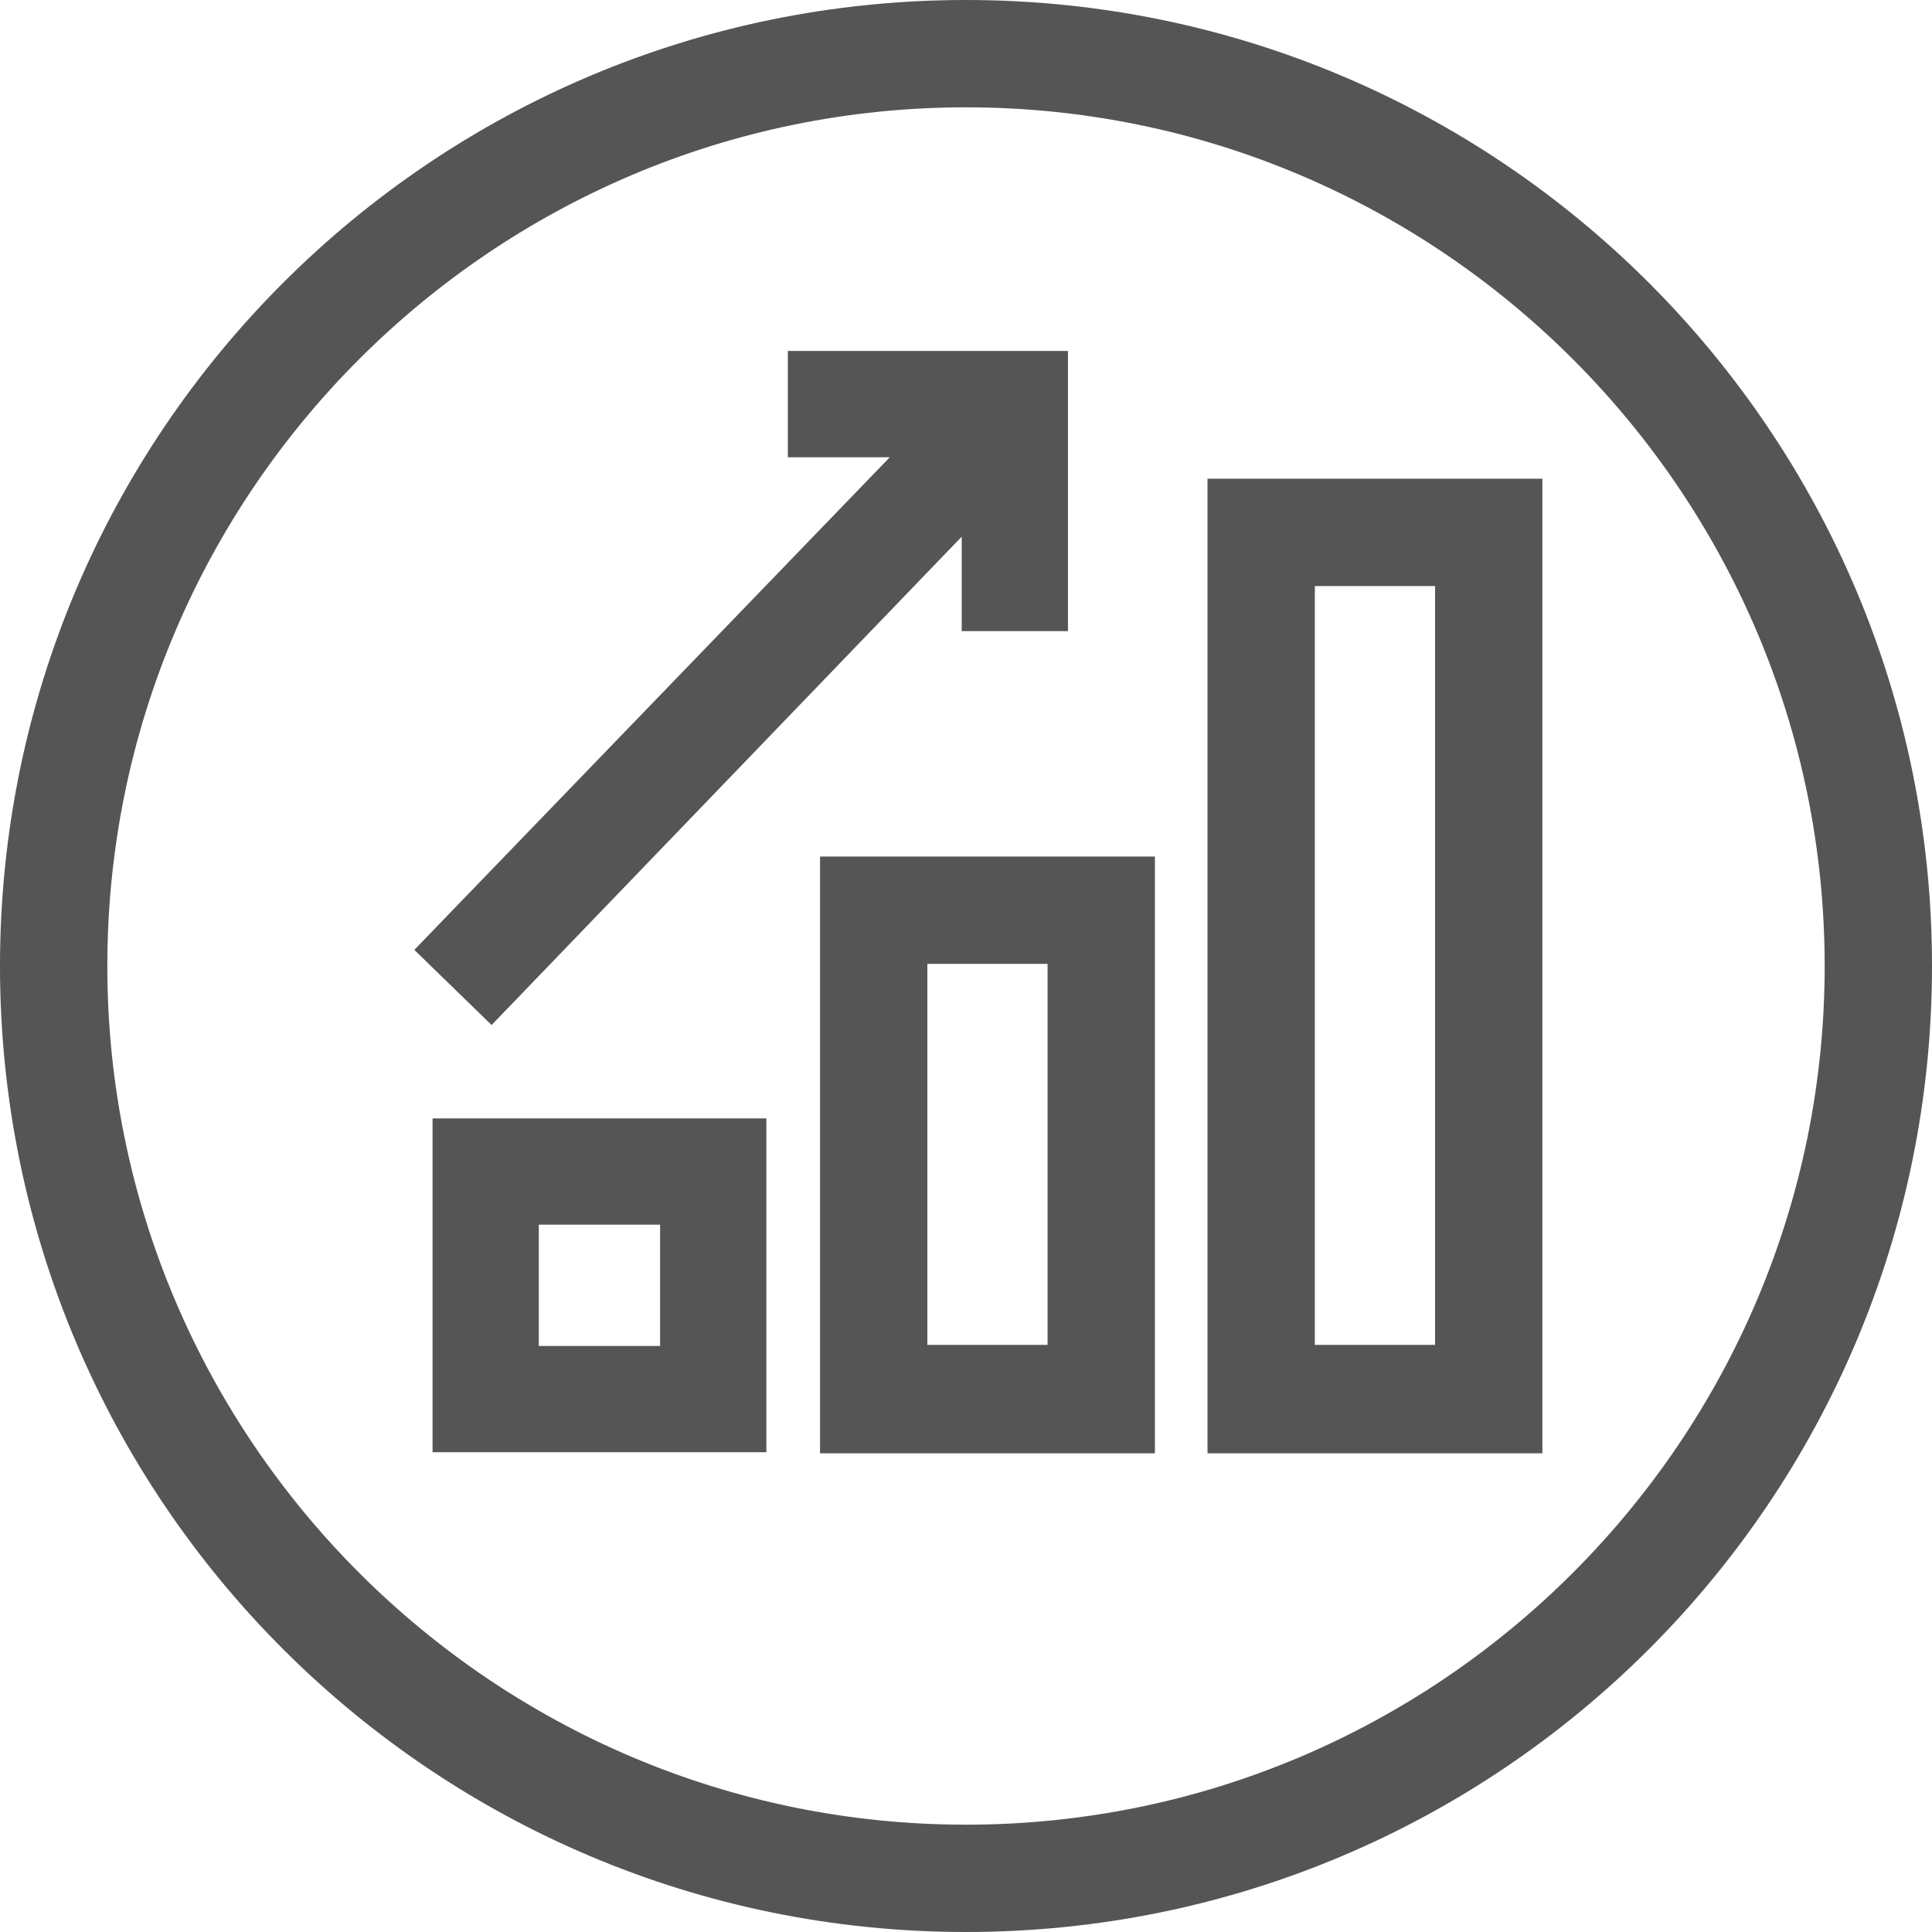
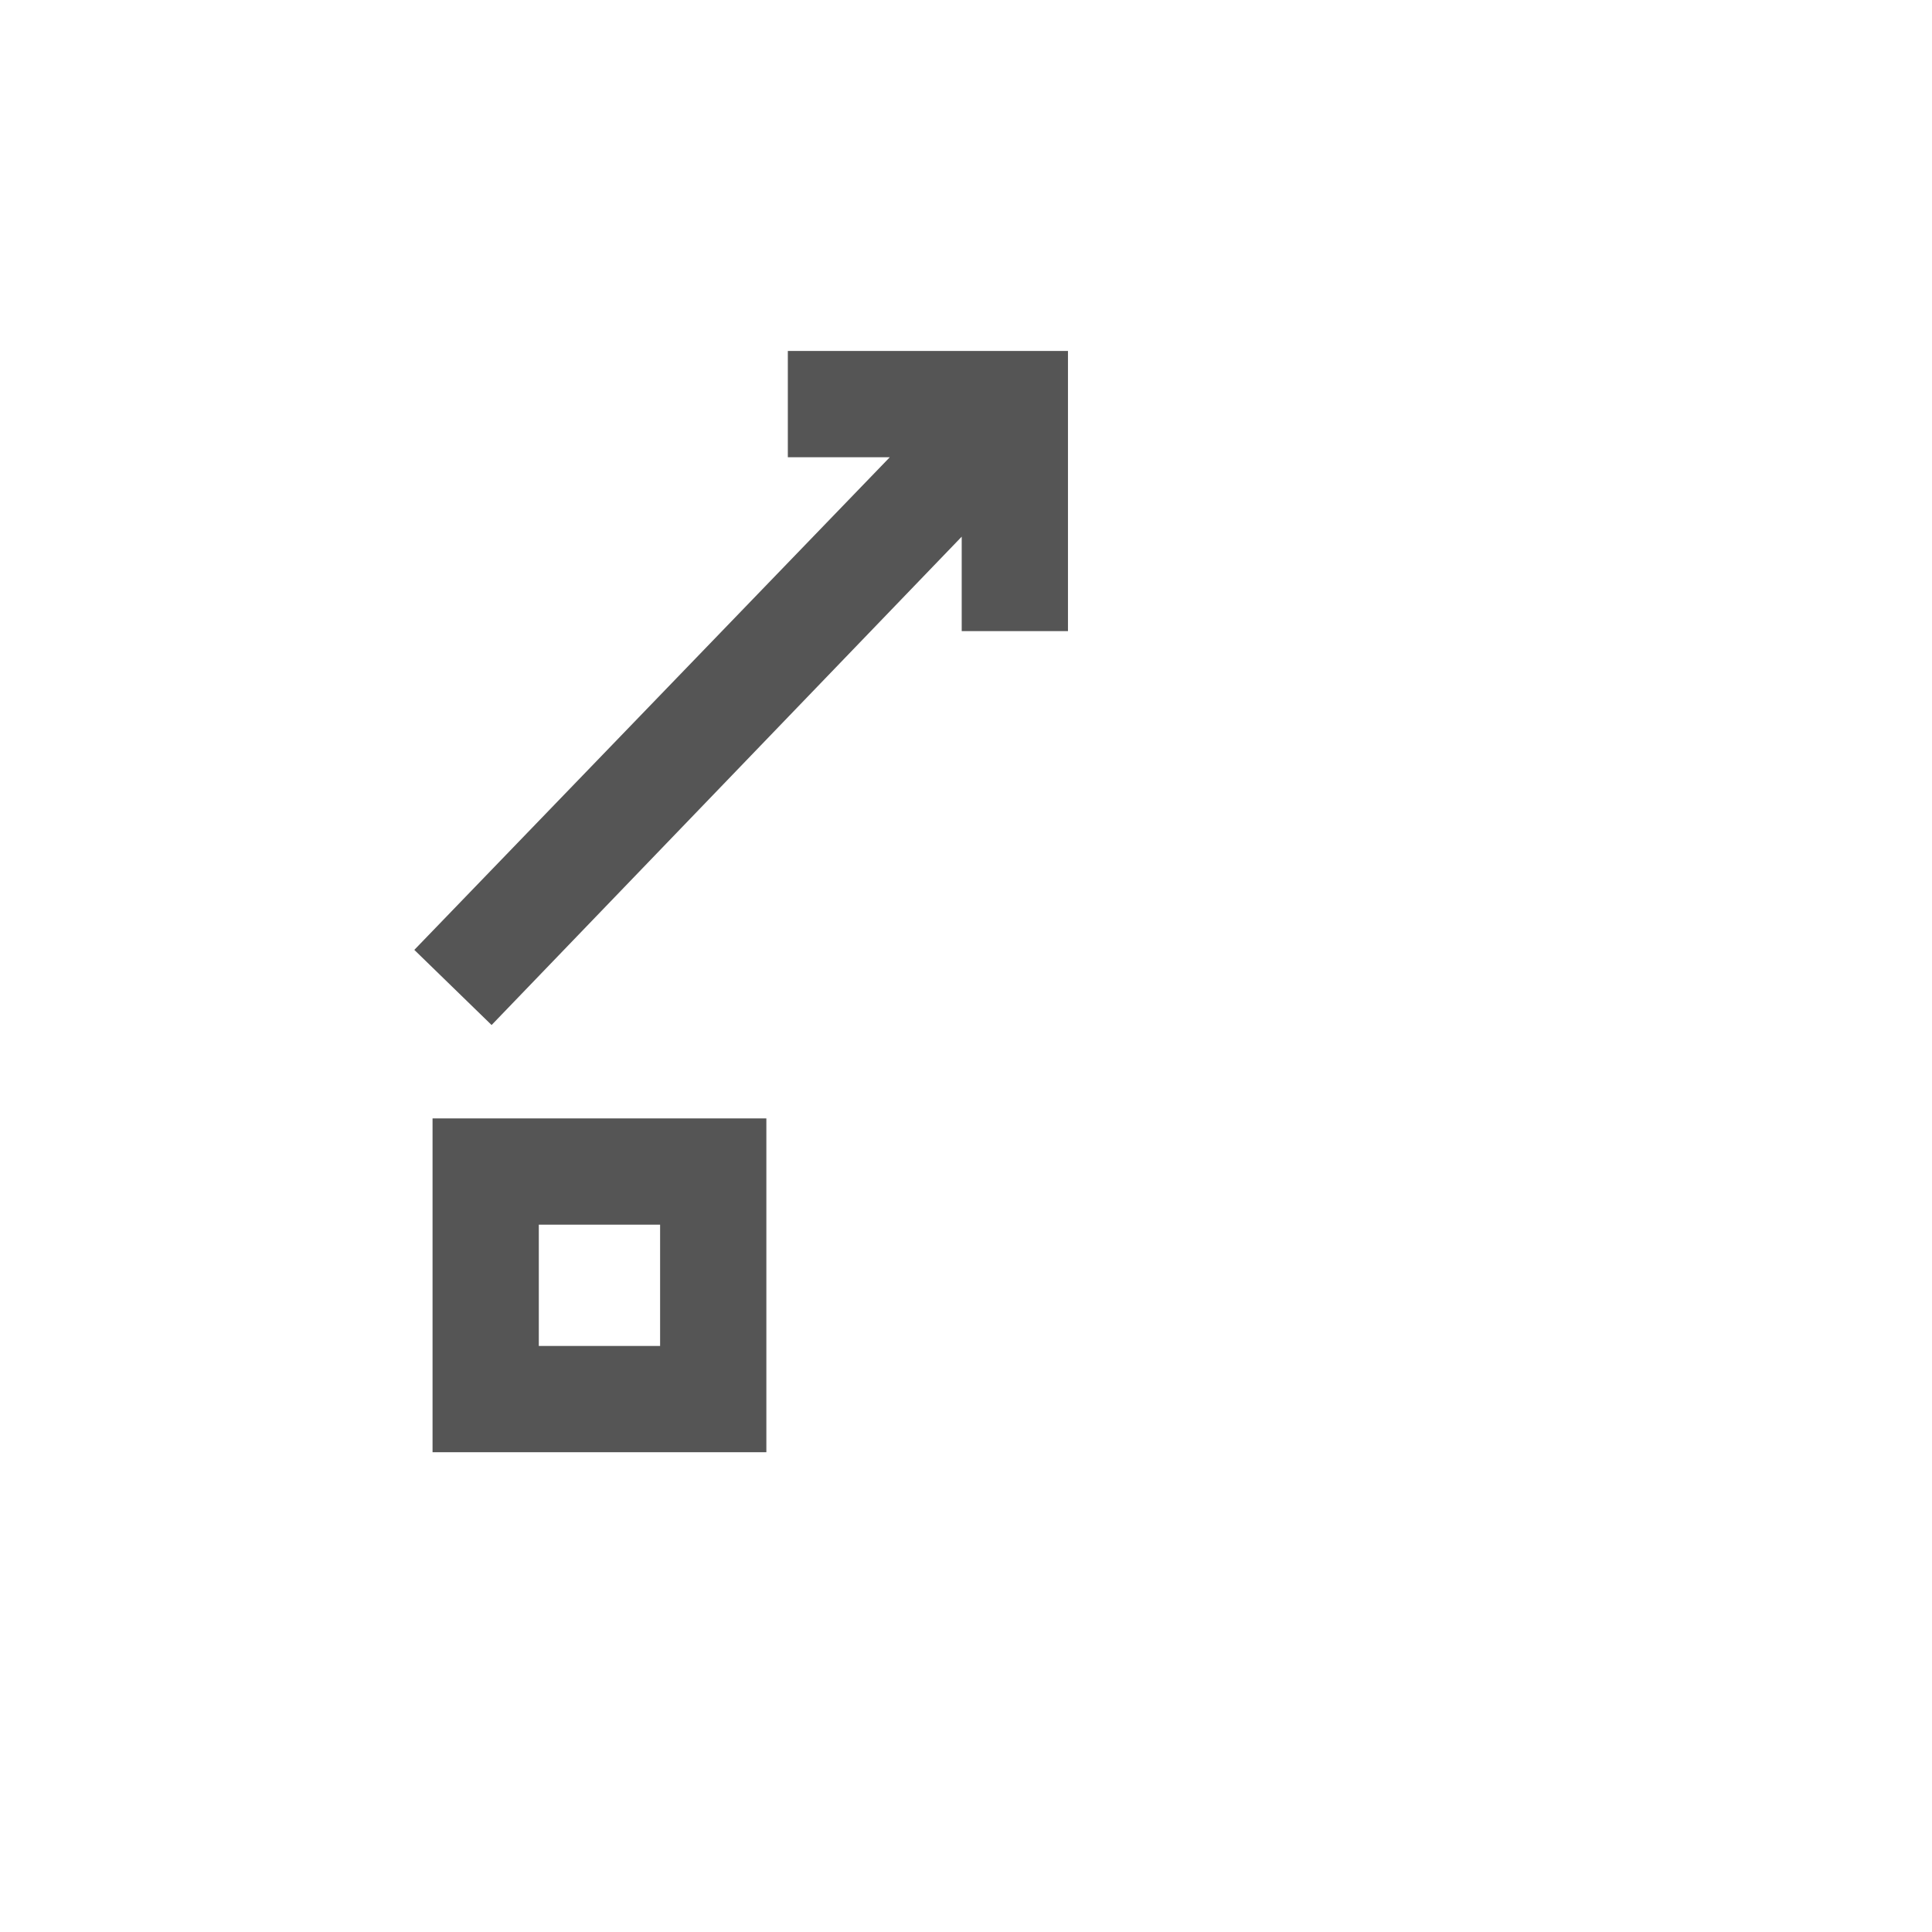
<svg xmlns="http://www.w3.org/2000/svg" width="96" height="96" viewBox="0 0 96 96" fill="none">
-   <path d="M48 5.333C71.52 5.333 90.667 24.48 90.667 48C90.667 71.52 71.52 90.667 48 90.667C24.48 90.667 5.333 71.52 5.333 48C5.333 24.48 24.48 5.333 48 5.333ZM48 0C21.493 0 0 21.493 0 48C0 74.507 21.493 96 48 96C74.507 96 96 74.507 96 48C96 21.493 74.507 0 48 0Z" fill="#555555" />
-   <path d="M40.747 72.214H57.387V42.561H40.747V72.214ZM46.08 47.894H52.053V66.827H46.08V47.894Z" fill="#555555" />
-   <path d="M60 72.213H76.64V23.786H60V72.213V72.213ZM65.333 29.12H71.307V66.826H65.333V29.12V29.12Z" fill="#555555" />
  <path d="M21.493 72.16H38.08V55.573H21.493V72.16ZM26.773 60.853H32.8V66.88H26.773V60.853Z" fill="#555555" />
  <path d="M24.427 50.933L47.787 26.666V31.359H53.067V17.439H39.147V22.719H44.214L20.587 47.199L24.427 50.933Z" fill="#555555" />
</svg>